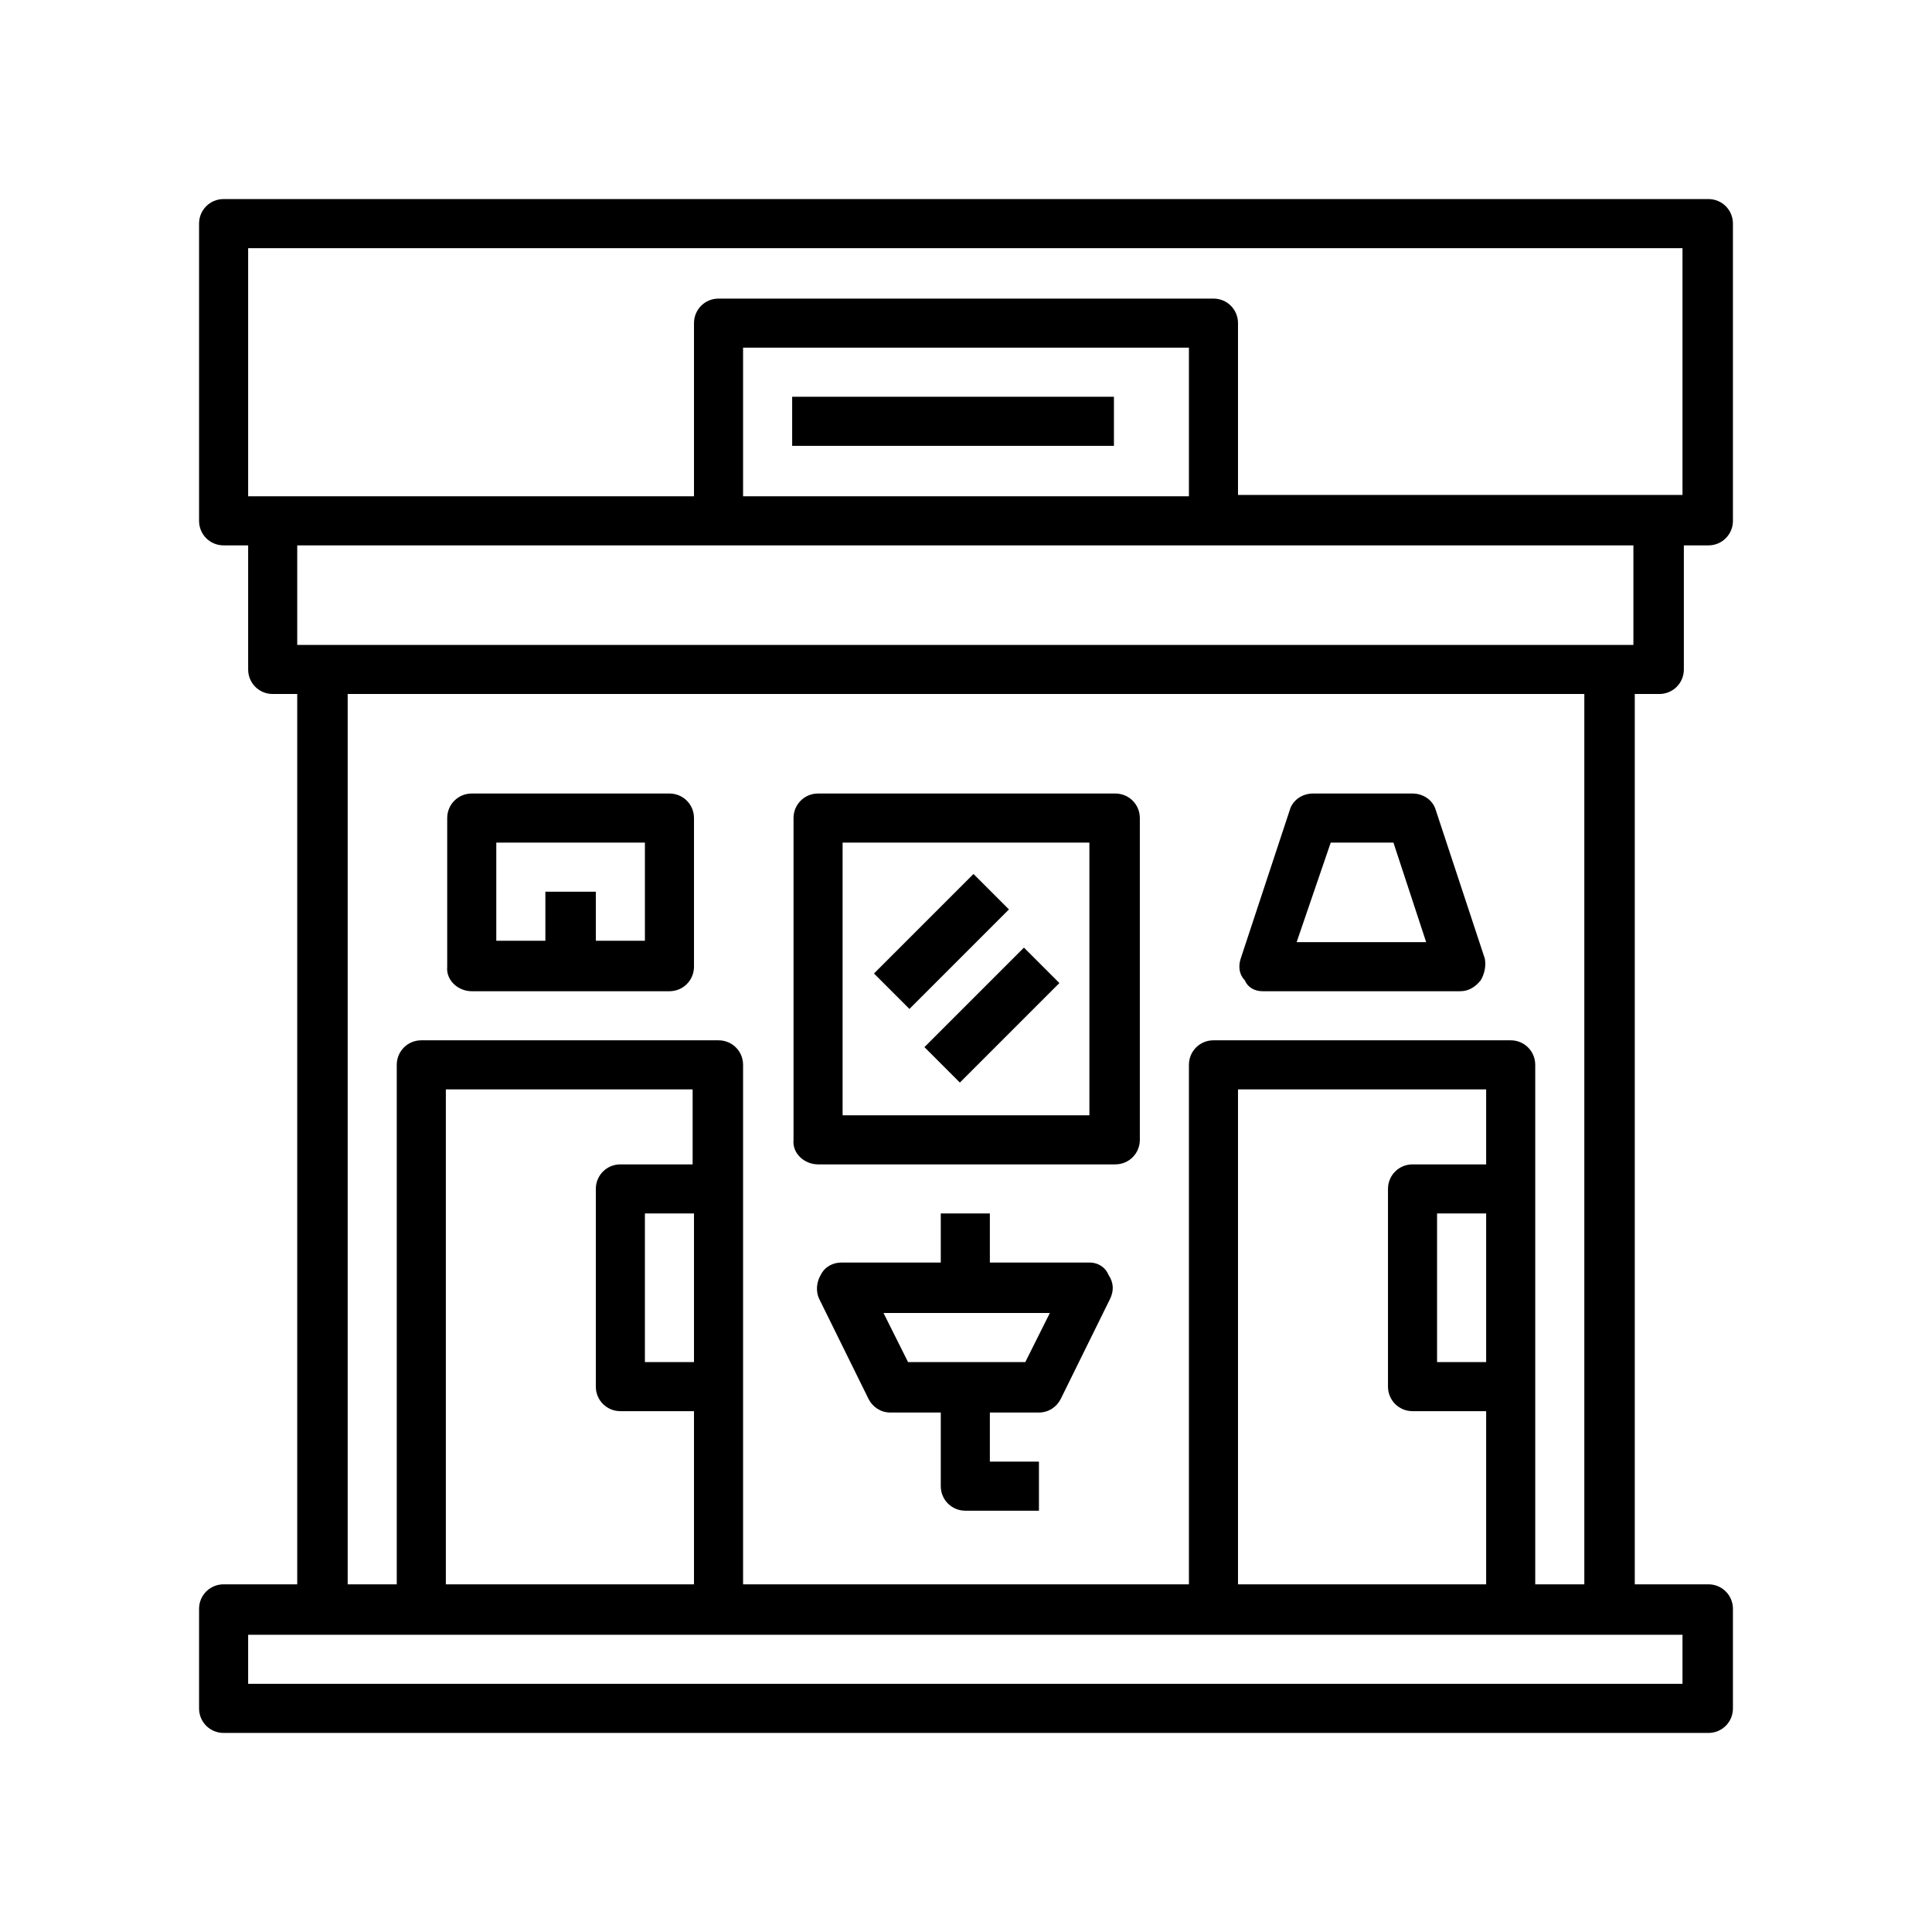
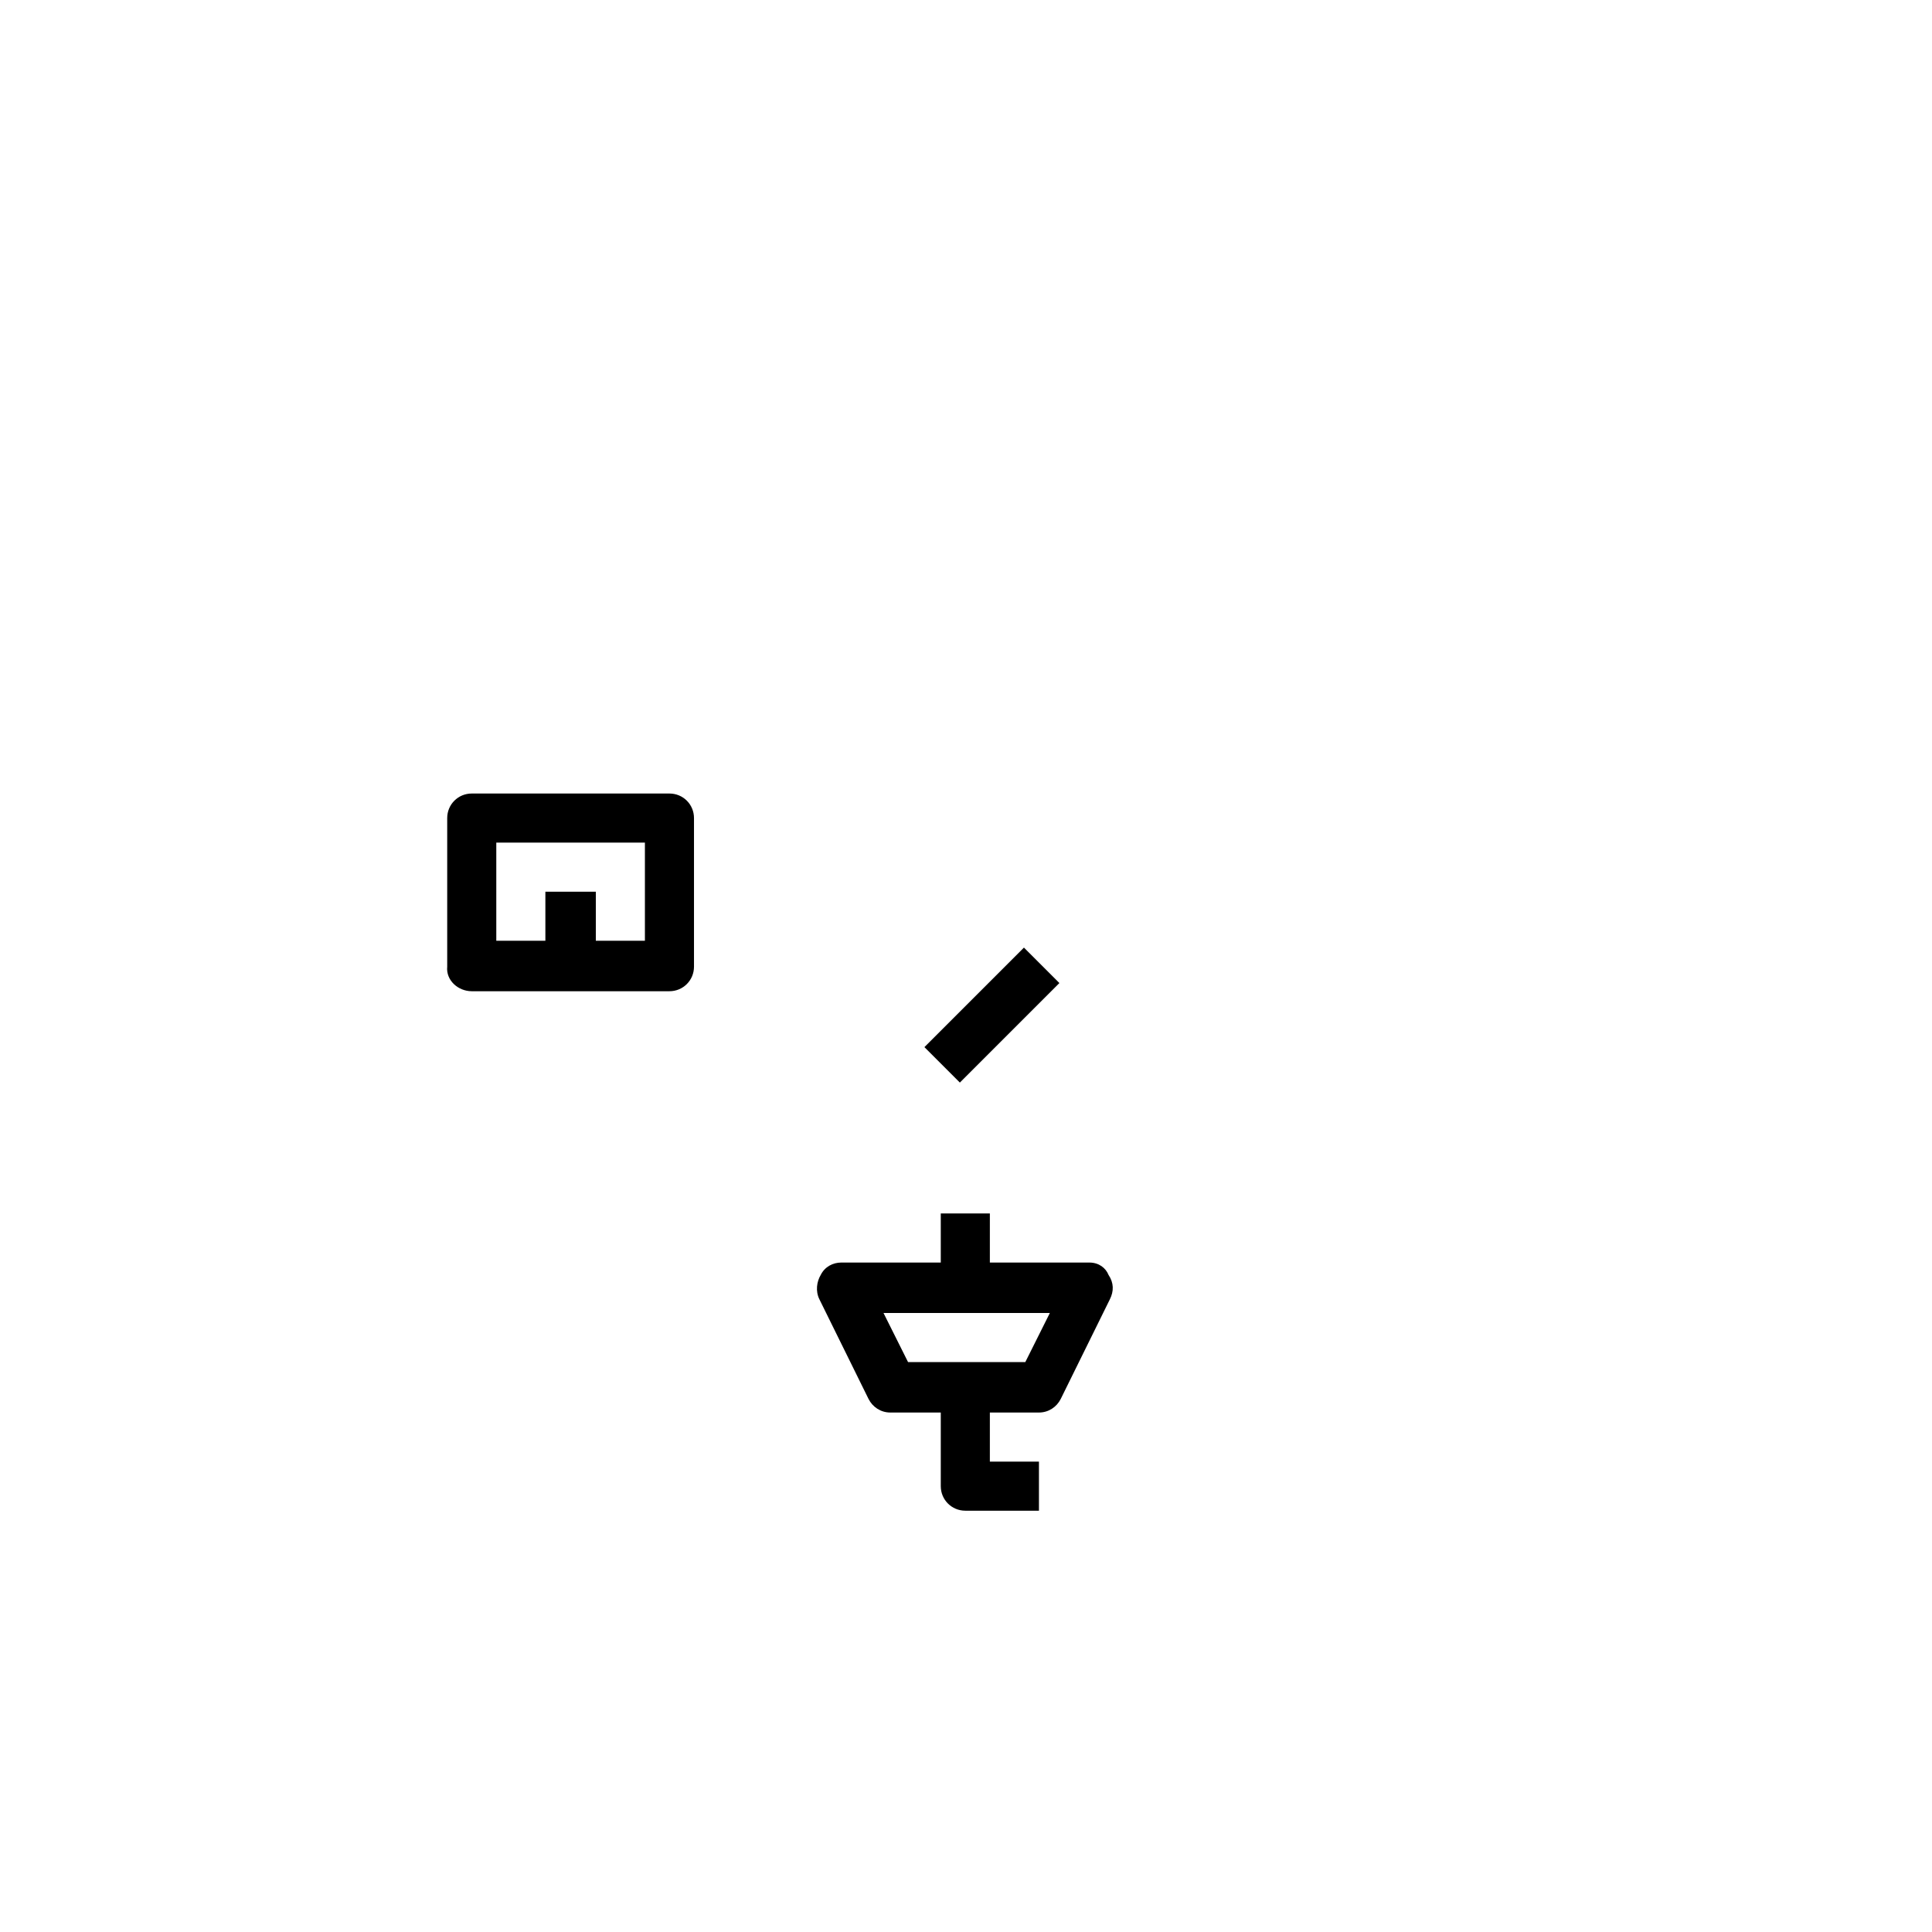
<svg xmlns="http://www.w3.org/2000/svg" version="1.1" id="Layer_1" x="0px" y="0px" viewBox="0 0 141.7 141.7" style="enable-background:new 0 0 141.7 141.7;" xml:space="preserve">
  <g>
-     <path d="M121.7,50.9c1,0,1.8-0.8,1.8-1.8V40h1.8c1,0,1.8-0.8,1.8-1.8V16.4c0-1-0.8-1.8-1.8-1.8H16.4c-1,0-1.8,0.8-1.8,1.8v21.8   c0,1,0.8,1.8,1.8,1.8h1.8v9.1c0,1,0.8,1.8,1.8,1.8h1.8v65.3h-5.4c-1,0-1.8,0.8-1.8,1.8v7.3c0,1,0.8,1.8,1.8,1.8h108.9   c1,0,1.8-0.8,1.8-1.8V118c0-1-0.8-1.8-1.8-1.8h-5.4V50.9H121.7z M18.2,18.2h105.2v18.1H90.8V23.7c0-1-0.8-1.8-1.8-1.8H52.7   c-1,0-1.8,0.8-1.8,1.8v12.7H18.2V18.2z M87.2,36.4H54.5V25.5h32.7V36.4z M119.8,40v7.3h-98V40H119.8z M123.5,123.5H18.2v-3.6h105.2   V123.5z M50.9,99.9h-3.6V89h3.6V99.9z M50.9,85.4h-5.4c-1,0-1.8,0.8-1.8,1.8v14.5c0,1,0.8,1.8,1.8,1.8h5.4v12.7H32.7V79.9h18.1   V85.4z M109,99.9h-3.6V89h3.6V99.9z M109,85.4h-5.4c-1,0-1.8,0.8-1.8,1.8v14.5c0,1,0.8,1.8,1.8,1.8h5.4v12.7H90.8V79.9H109V85.4z    M116.2,116.2h-3.6V78.1c0-1-0.8-1.8-1.8-1.8H89c-1,0-1.8,0.8-1.8,1.8v38.1H54.5V78.1c0-1-0.8-1.8-1.8-1.8H30.9   c-1,0-1.8,0.8-1.8,1.8v38.1h-3.6V50.9h90.7V116.2z" />
    <path d="M34.6,72.7h14.5c1,0,1.8-0.8,1.8-1.8V60c0-1-0.8-1.8-1.8-1.8H34.6c-1,0-1.8,0.8-1.8,1.8v10.9   C32.7,71.9,33.6,72.7,34.6,72.7z M36.4,61.8h10.9V69h-3.6v-3.6H40V69h-3.6V61.8z" />
-     <path d="M92.6,72.7h14.5c0.6,0,1.1-0.3,1.5-0.8c0.3-0.5,0.4-1.1,0.3-1.6l-3.6-10.9c-0.2-0.7-0.9-1.2-1.7-1.2h-7.3   c-0.8,0-1.5,0.5-1.7,1.2l-3.6,10.9c-0.2,0.6-0.1,1.2,0.3,1.6C91.5,72.4,92,72.7,92.6,72.7z M97.6,61.8h4.6l2.4,7.3h-9.5L97.6,61.8z   " />
-     <path d="M58.1,29.1h23.6v3.6H58.1V29.1z" />
-     <path d="M60,85.4h21.8c1,0,1.8-0.8,1.8-1.8V60c0-1-0.8-1.8-1.8-1.8H60c-1,0-1.8,0.8-1.8,1.8v23.6C58.1,84.6,59,85.4,60,85.4z    M61.8,61.8h18.1v20H61.8V61.8z" />
-     <path d="M64.1,71.4l7.3-7.3l2.6,2.6l-7.3,7.3L64.1,71.4z" />
-     <path d="M67.8,76.8l7.3-7.3l2.6,2.6l-7.3,7.3L67.8,76.8z" />
+     <path d="M67.8,76.8l7.3-7.3l2.6,2.6l-7.3,7.3L67.8,76.8" />
    <path d="M79.9,92.6h-7.3V89H69v3.6h-7.3c-0.6,0-1.2,0.3-1.5,0.9c-0.3,0.5-0.4,1.2-0.1,1.8l3.6,7.3c0.3,0.6,0.9,1,1.6,1H69v5.4   c0,1,0.8,1.8,1.8,1.8h5.4v-3.6h-3.6v-3.6h3.6c0.7,0,1.3-0.4,1.6-1l3.6-7.3c0.3-0.6,0.3-1.2-0.1-1.8C81.1,93,80.6,92.6,79.9,92.6z    M75.2,99.9h-8.6l-1.8-3.6H77L75.2,99.9z" />
  </g>
</svg>